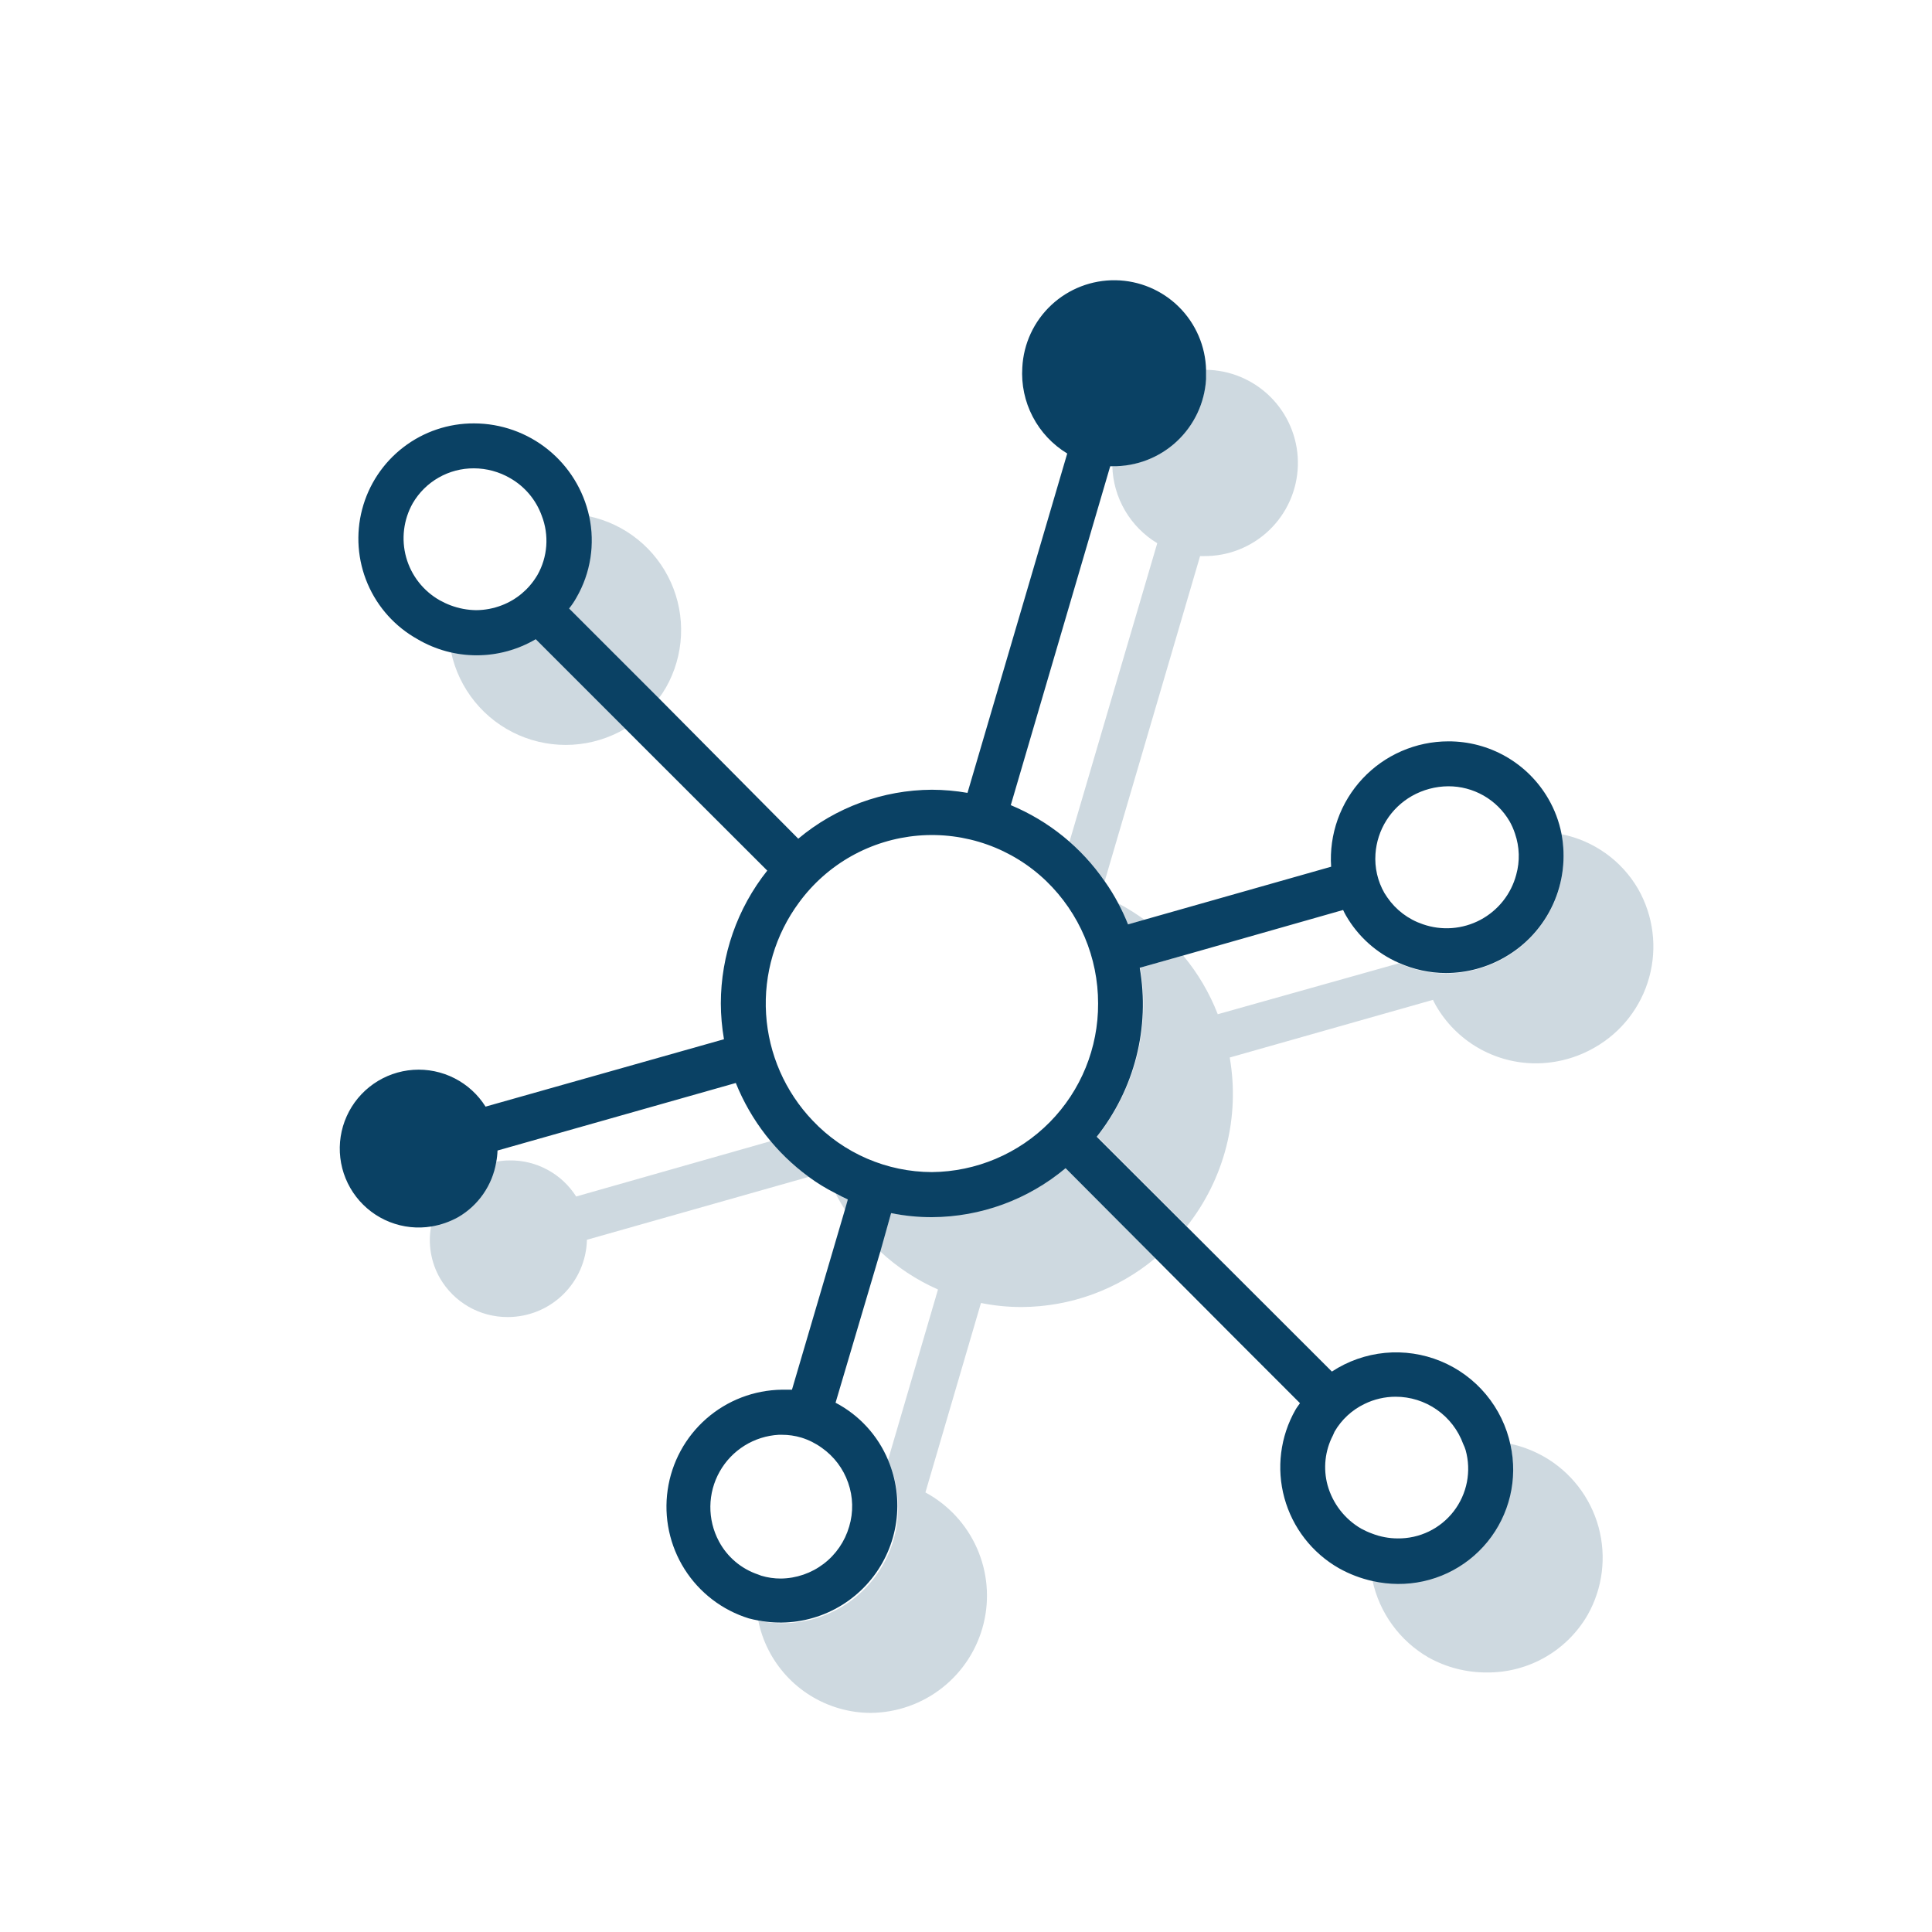
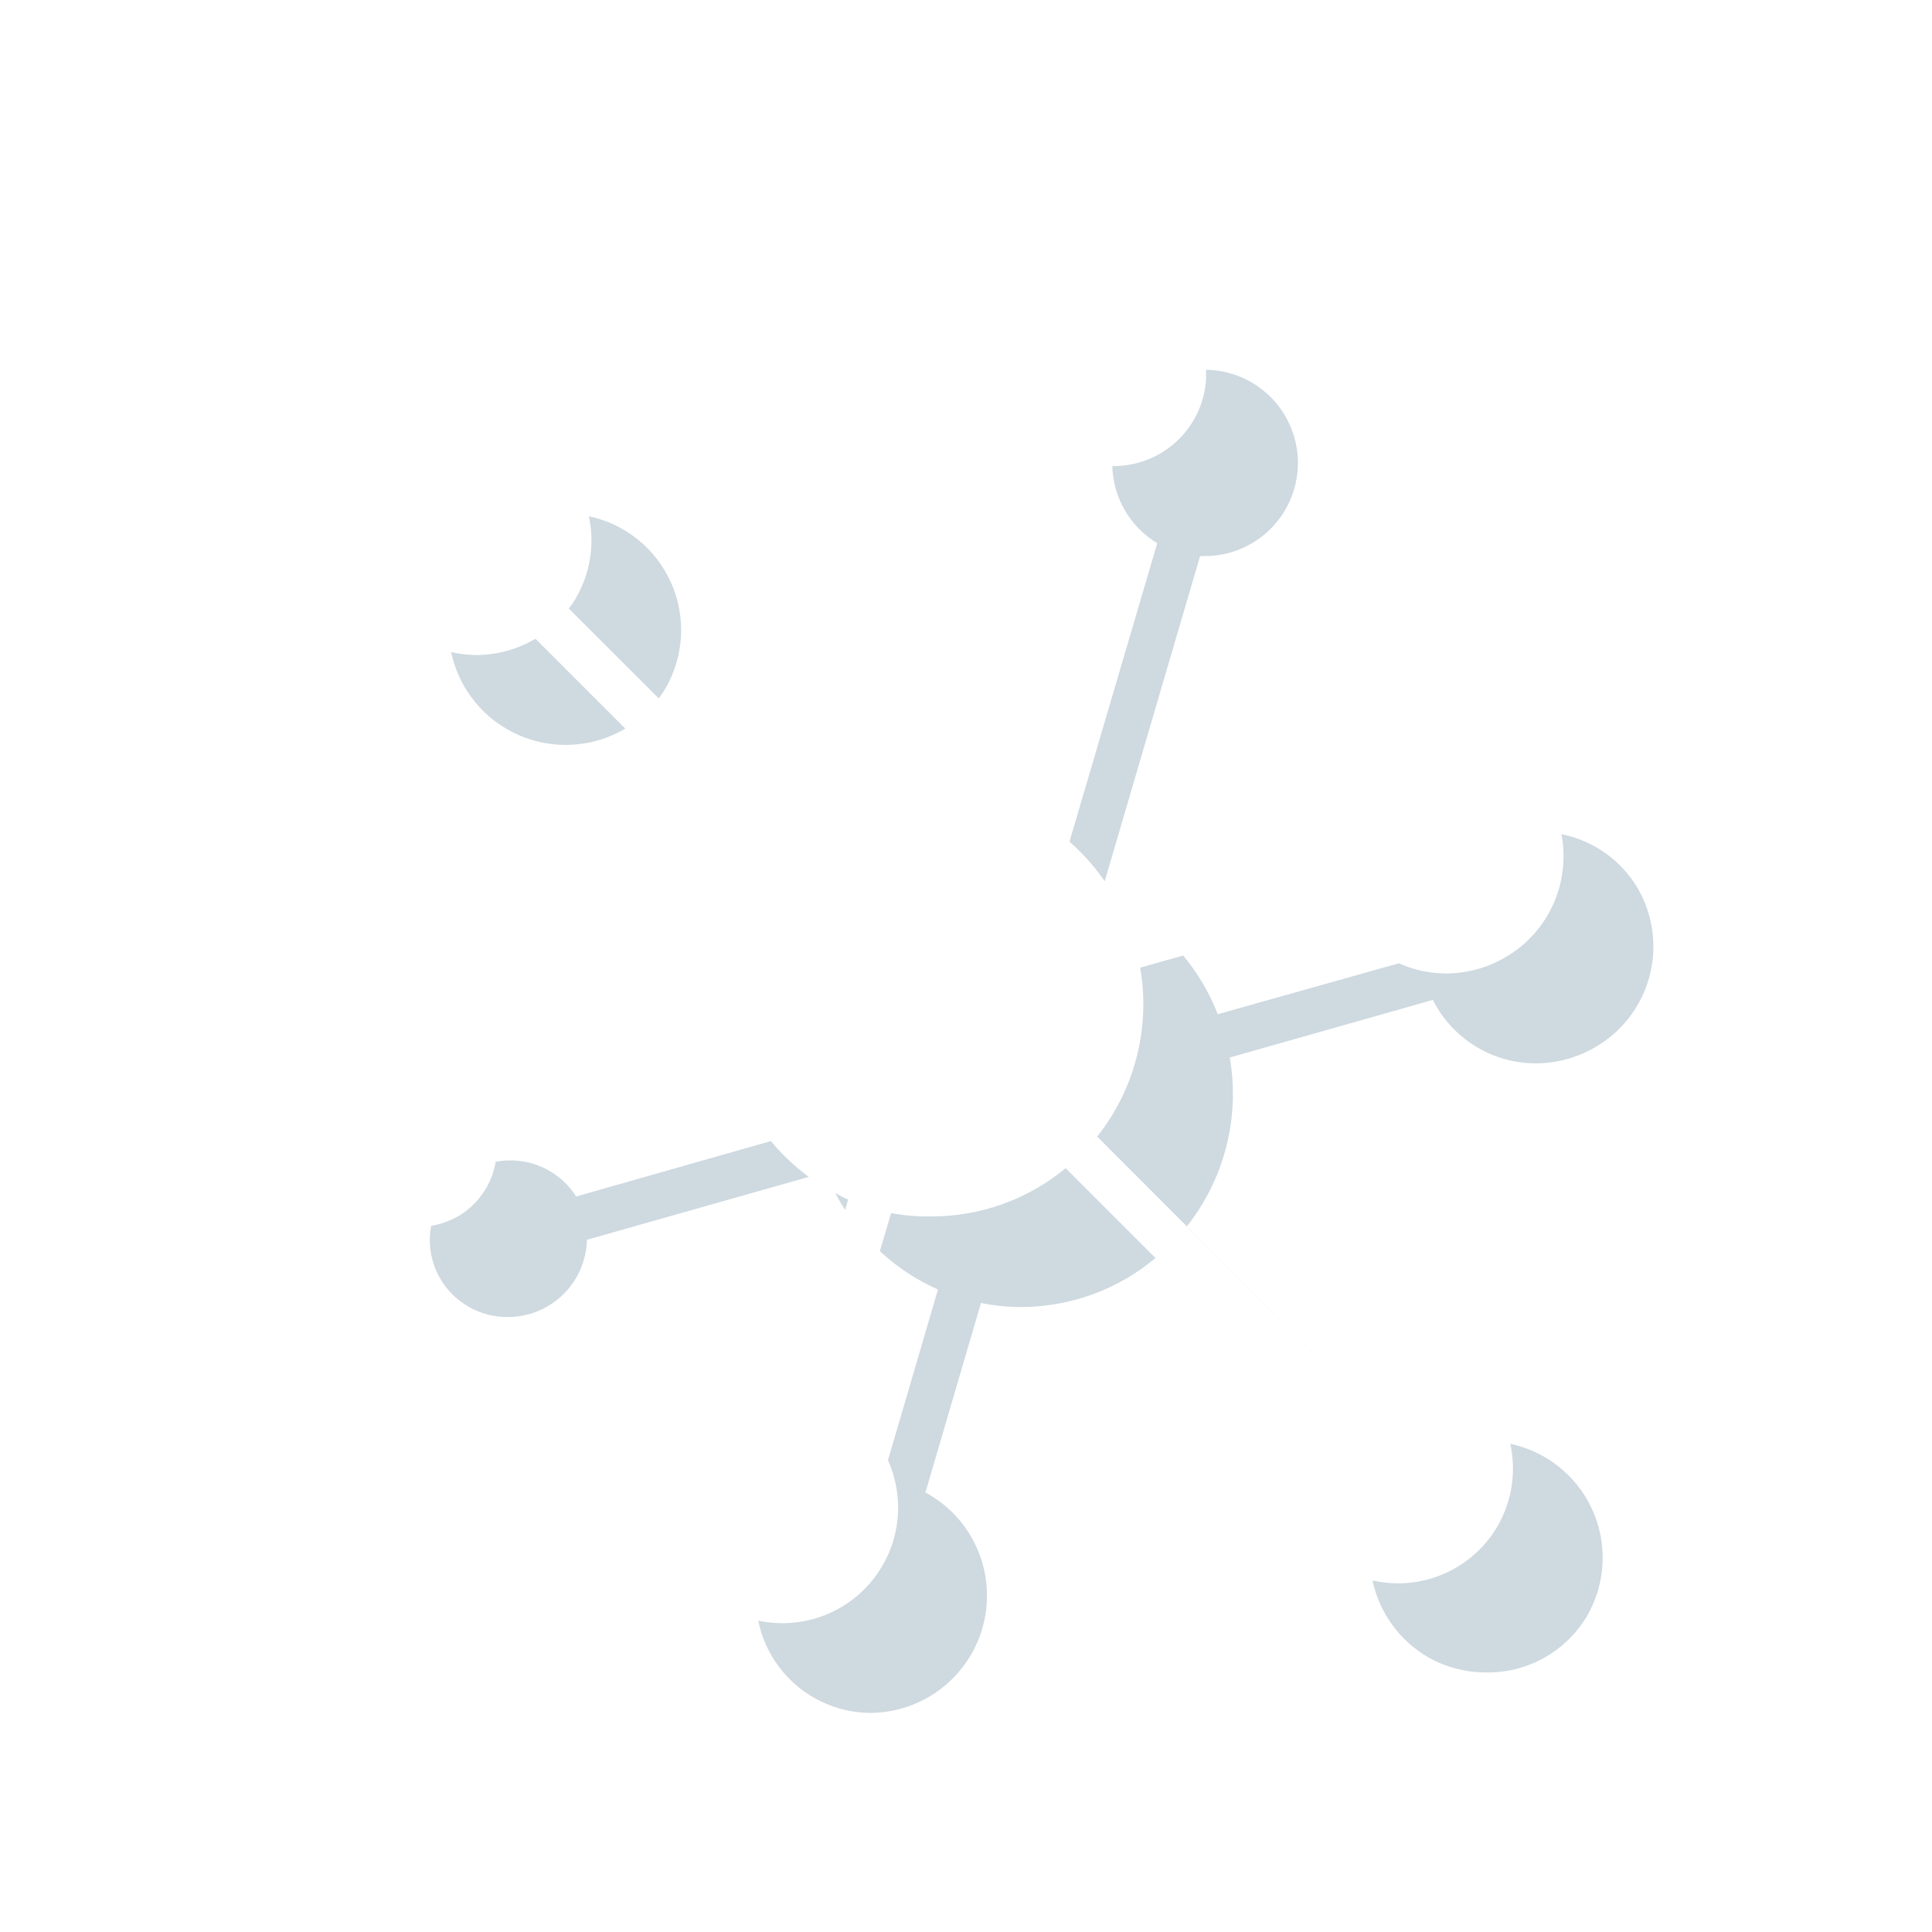
<svg xmlns="http://www.w3.org/2000/svg" width="128" height="128" viewBox="0 0 128 128" fill="none">
  <path opacity="0.2" d="M70.598 77.396C68.107 79.46 64.973 80.59 61.737 80.591C60.833 80.609 59.929 80.536 59.038 80.372L58.294 82.893C59.427 83.948 60.728 84.807 62.144 85.433L58.83 96.745C59.41 98.036 59.62 99.463 59.438 100.867C59.256 102.271 58.688 103.597 57.798 104.698C56.908 105.798 55.73 106.631 54.396 107.103C53.061 107.575 51.622 107.668 50.237 107.371C50.513 108.732 51.155 109.992 52.094 111.015C53.033 112.038 54.233 112.785 55.566 113.176C56.258 113.38 56.977 113.484 57.699 113.484C59.422 113.466 61.09 112.877 62.441 111.808C63.792 110.74 64.749 109.252 65.163 107.58C65.576 105.908 65.422 104.145 64.725 102.57C64.028 100.995 62.827 99.696 61.311 98.878L64.992 86.326C65.88 86.506 66.785 86.596 67.691 86.594C70.933 86.579 74.067 85.431 76.552 83.349L82.158 88.955L70.598 77.396Z" fill="#0A4164" />
-   <path opacity="0.2" d="M75.818 60.934C75.269 60.532 74.692 60.171 74.091 59.853C74.332 60.303 74.547 60.767 74.736 61.242L75.818 60.934Z" fill="#0A4164" />
  <path opacity="0.2" d="M31.544 43.401C30.986 43.394 30.43 43.328 29.887 43.203C30.142 44.408 30.681 45.534 31.458 46.49C32.235 47.446 33.228 48.202 34.356 48.698C35.484 49.193 36.713 49.413 37.943 49.339C39.172 49.265 40.366 48.9 41.427 48.273L35.473 42.32C34.283 43.023 32.926 43.397 31.544 43.401V43.401Z" fill="#0A4164" />
  <path opacity="0.2" d="M73.694 30.879C73.722 31.912 74.009 32.922 74.529 33.815C75.05 34.708 75.786 35.455 76.671 35.989L70.856 55.765C71.741 56.536 72.524 57.416 73.188 58.384L79.509 36.842H79.767C81.378 36.856 82.931 36.238 84.093 35.122C85.255 34.006 85.934 32.48 85.986 30.869C86.038 29.259 85.458 27.692 84.37 26.504C83.282 25.315 81.772 24.599 80.164 24.509H79.906C79.906 24.707 79.906 24.916 79.906 25.114C79.811 26.69 79.113 28.168 77.956 29.242C76.799 30.316 75.273 30.902 73.694 30.879V30.879Z" fill="#0A4164" />
  <path opacity="0.2" d="M99.225 101.1C98.551 102.262 97.582 103.225 96.416 103.892C95.251 104.56 93.93 104.907 92.587 104.901C92.029 104.896 91.474 104.833 90.93 104.712C91.158 105.774 91.606 106.777 92.245 107.655C92.884 108.534 93.7 109.268 94.641 109.812C95.833 110.475 97.176 110.817 98.54 110.805C99.883 110.811 101.204 110.464 102.37 109.796C103.535 109.129 104.504 108.166 105.178 107.004C106.185 105.229 106.446 103.126 105.905 101.158C105.363 99.191 104.064 97.518 102.291 96.506C101.594 96.111 100.841 95.823 100.058 95.653C100.469 97.509 100.172 99.452 99.225 101.1V101.1Z" fill="#0A4164" />
  <path opacity="0.2" d="M38.172 39.591C38.031 39.846 37.868 40.088 37.685 40.315L43.639 46.269C43.818 46.039 43.98 45.797 44.125 45.544C44.722 44.49 45.062 43.31 45.118 42.099C45.174 40.889 44.944 39.683 44.446 38.578C43.948 37.473 43.197 36.502 42.253 35.741C41.31 34.981 40.2 34.454 39.015 34.203C39.414 36.041 39.113 37.962 38.172 39.591Z" fill="#0A4164" />
  <path opacity="0.2" d="M55.348 79.043C55.541 79.428 55.757 79.803 55.993 80.164L56.191 79.469C55.903 79.38 55.626 79.192 55.348 79.043Z" fill="#0A4164" />
  <path opacity="0.2" d="M95.127 66.61C95.796 67.777 96.761 68.746 97.925 69.421C99.089 70.095 100.41 70.45 101.755 70.45C103.124 70.446 104.469 70.084 105.654 69.398C107.428 68.387 108.727 66.713 109.266 64.745C109.806 62.776 109.542 60.674 108.532 58.9C107.992 57.969 107.259 57.163 106.383 56.537C105.507 55.911 104.508 55.478 103.452 55.268C103.756 56.852 103.558 58.492 102.886 59.957C102.214 61.423 101.1 62.642 99.701 63.445C98.515 64.13 97.171 64.493 95.801 64.496C94.724 64.493 93.659 64.263 92.676 63.822L80.68 67.195C80.131 65.783 79.357 64.469 78.387 63.306L75.54 64.109C75.881 66.07 75.803 68.081 75.312 70.01C74.822 71.939 73.929 73.742 72.692 75.302V75.302L88.201 90.831L78.626 81.255C79.862 79.696 80.755 77.892 81.246 75.964C81.737 74.035 81.814 72.024 81.473 70.063L94.938 66.243C94.998 66.372 95.057 66.481 95.127 66.61Z" fill="#0A4164" />
  <path opacity="0.2" d="M51.071 75.6L38.172 79.271C37.699 78.526 37.043 77.915 36.266 77.496C35.49 77.077 34.618 76.865 33.736 76.88C33.437 76.885 33.138 76.915 32.843 76.969C32.715 77.722 32.423 78.438 31.987 79.065C31.552 79.693 30.983 80.217 30.323 80.6C29.776 80.903 29.183 81.111 28.567 81.216C28.34 82.406 28.548 83.638 29.152 84.689C29.608 85.474 30.262 86.124 31.049 86.576C31.837 87.027 32.729 87.262 33.637 87.258C35.007 87.259 36.323 86.724 37.304 85.767C38.285 84.81 38.852 83.508 38.886 82.138L53.581 77.971C52.652 77.285 51.809 76.489 51.071 75.6V75.6Z" fill="#0A4164" />
-   <path d="M88.985 60.289C89.044 60.418 89.104 60.537 89.173 60.656C89.976 62.049 91.203 63.148 92.676 63.792C93.659 64.233 94.724 64.463 95.802 64.467C97.171 64.463 98.516 64.1 99.701 63.415C101.1 62.613 102.214 61.394 102.886 59.928C103.559 58.462 103.756 56.822 103.452 55.239C103.293 54.421 102.997 53.636 102.579 52.917C101.906 51.756 100.939 50.793 99.775 50.126C98.611 49.459 97.292 49.111 95.95 49.117C94.885 49.118 93.831 49.339 92.855 49.764C91.878 50.189 90.999 50.81 90.271 51.588C89.544 52.367 88.984 53.286 88.626 54.289C88.269 55.293 88.12 56.359 88.191 57.422L75.818 60.934L74.736 61.242C74.547 60.767 74.332 60.303 74.091 59.853C73.823 59.344 73.522 58.853 73.188 58.384C71.642 56.14 69.482 54.39 66.967 53.343L73.555 30.889H73.694C75.272 30.912 76.799 30.326 77.956 29.252C79.113 28.178 79.811 26.7 79.906 25.124C79.906 24.926 79.906 24.717 79.906 24.519C79.87 22.943 79.224 21.443 78.105 20.333C76.986 19.223 75.48 18.59 73.904 18.567C72.328 18.544 70.805 19.132 69.653 20.209C68.502 21.285 67.813 22.766 67.731 24.34C67.657 25.473 67.896 26.603 68.421 27.609C68.946 28.615 69.737 29.458 70.707 30.046L64.099 52.53C63.319 52.394 62.529 52.325 61.738 52.322C58.499 52.338 55.369 53.486 52.887 55.566L43.659 46.269L37.705 40.315C37.888 40.088 38.05 39.846 38.192 39.591C39.133 37.962 39.434 36.041 39.035 34.203C38.655 32.463 37.693 30.905 36.307 29.786C34.922 28.668 33.195 28.055 31.415 28.051C29.721 28.042 28.072 28.597 26.729 29.628C25.385 30.658 24.422 32.107 23.993 33.745C23.563 35.384 23.69 37.118 24.355 38.676C25.02 40.234 26.184 41.526 27.664 42.349C28.85 43.047 30.202 43.416 31.578 43.416C32.955 43.416 34.306 43.047 35.493 42.349L41.446 48.303L50.833 57.68C48.844 60.182 47.76 63.284 47.757 66.481C47.76 67.276 47.83 68.069 47.965 68.852L32.169 73.317C31.666 72.516 30.955 71.866 30.111 71.437C29.268 71.008 28.324 70.815 27.38 70.88C26.436 70.945 25.527 71.265 24.751 71.806C23.974 72.347 23.359 73.088 22.971 73.951C22.582 74.814 22.436 75.766 22.546 76.706C22.656 77.646 23.019 78.538 23.597 79.288C24.174 80.037 24.944 80.617 25.825 80.963C26.705 81.309 27.663 81.411 28.596 81.255C29.212 81.151 29.806 80.943 30.353 80.64C31.014 80.257 31.582 79.733 32.017 79.105C32.453 78.478 32.745 77.762 32.873 77.009C32.923 76.75 32.953 76.488 32.962 76.225L48.749 71.75C49.748 74.234 51.422 76.389 53.581 77.971C54.132 78.377 54.716 78.736 55.328 79.043C55.605 79.192 55.883 79.34 56.171 79.469L55.973 80.164L52.47 92.071C52.242 92.071 52.023 92.071 51.805 92.071C49.959 92.095 48.183 92.776 46.795 93.993C45.407 95.21 44.499 96.883 44.235 98.71C43.97 100.537 44.367 102.398 45.352 103.959C46.338 105.519 47.849 106.677 49.612 107.223C49.821 107.282 50.039 107.322 50.247 107.362C51.625 107.625 53.049 107.509 54.366 107.027C55.684 106.544 56.845 105.713 57.727 104.622C58.609 103.531 59.179 102.221 59.375 100.832C59.571 99.443 59.386 98.027 58.84 96.735C58.158 95.1 56.926 93.756 55.358 92.934L58.334 82.883L59.039 80.372C59.927 80.552 60.831 80.642 61.738 80.64C64.979 80.626 68.114 79.478 70.598 77.396V77.396L82.158 88.995L86.127 92.964C86.028 93.113 85.919 93.242 85.829 93.401C84.82 95.174 84.555 97.277 85.095 99.245C85.635 101.214 86.934 102.888 88.707 103.899C89.408 104.292 90.164 104.58 90.949 104.752C91.494 104.873 92.049 104.936 92.606 104.94C93.745 104.95 94.871 104.704 95.901 104.219C96.931 103.734 97.838 103.023 98.556 102.14C99.274 101.256 99.783 100.222 100.047 99.115C100.31 98.007 100.321 96.855 100.078 95.742C99.817 94.508 99.258 93.356 98.451 92.387C97.644 91.418 96.612 90.66 95.446 90.18C94.279 89.7 93.013 89.512 91.758 89.632C90.502 89.753 89.295 90.178 88.241 90.87L72.662 75.312C73.899 73.752 74.792 71.949 75.283 70.02C75.774 68.091 75.851 66.08 75.51 64.119L78.388 63.306L88.985 60.289ZM93.539 52.738C94.275 52.321 95.105 52.099 95.95 52.093C96.77 52.09 97.576 52.302 98.288 52.707C99 53.113 99.594 53.699 100.009 54.405C100.159 54.67 100.282 54.949 100.376 55.239C100.675 56.113 100.703 57.057 100.455 57.948C100.287 58.584 99.989 59.179 99.58 59.694C99.17 60.21 98.659 60.635 98.078 60.944C97.496 61.252 96.857 61.437 96.201 61.487C95.544 61.536 94.885 61.45 94.263 61.232C93.308 60.91 92.483 60.286 91.912 59.456L91.723 59.168C91.272 58.383 91.065 57.481 91.128 56.578C91.182 55.789 91.43 55.025 91.851 54.355C92.272 53.685 92.852 53.13 93.539 52.738V52.738ZM35.602 38.103C35.582 38.127 35.565 38.153 35.552 38.182C35.019 39.055 34.214 39.728 33.26 40.097C32.713 40.31 32.131 40.422 31.544 40.425C30.967 40.417 30.396 40.31 29.857 40.107C29.607 40.013 29.365 39.9 29.132 39.77C28.044 39.153 27.244 38.13 26.909 36.924C26.575 35.719 26.732 34.43 27.346 33.34C27.759 32.633 28.35 32.047 29.061 31.642C29.771 31.236 30.576 31.024 31.395 31.028C32.242 31.03 33.074 31.256 33.806 31.683C34.772 32.237 35.511 33.116 35.89 34.163C36.138 34.8 36.24 35.484 36.191 36.166C36.141 36.847 35.94 37.509 35.602 38.103V38.103ZM56.191 98.233C56.522 99.17 56.546 100.188 56.26 101.14C55.975 102.123 55.382 102.989 54.567 103.609C53.752 104.229 52.76 104.571 51.736 104.583C51.296 104.585 50.858 104.521 50.436 104.395L50.227 104.315C49.111 103.941 48.18 103.153 47.628 102.113C47.248 101.401 47.054 100.605 47.063 99.799C47.072 98.992 47.284 98.201 47.68 97.498C48.075 96.795 48.641 96.203 49.326 95.776C50.011 95.35 50.792 95.103 51.597 95.058H51.795C52.236 95.056 52.673 95.12 53.095 95.246C53.579 95.396 54.035 95.624 54.445 95.921C55.255 96.489 55.866 97.298 56.191 98.233V98.233ZM88.31 95.097C88.342 95.013 88.379 94.93 88.419 94.849C88.882 94.052 89.573 93.413 90.404 93.014C91.043 92.701 91.746 92.538 92.458 92.537C93.437 92.535 94.393 92.836 95.195 93.397C95.998 93.958 96.608 94.753 96.943 95.673C97.006 95.801 97.059 95.933 97.101 96.07C97.294 96.76 97.323 97.486 97.187 98.19C97.05 98.894 96.751 99.556 96.314 100.124C95.877 100.692 95.313 101.151 94.668 101.463C94.023 101.776 93.313 101.933 92.597 101.924C92.02 101.922 91.448 101.815 90.91 101.606C90.66 101.516 90.418 101.406 90.185 101.279C89.092 100.646 88.29 99.609 87.953 98.392C87.655 97.288 87.782 96.112 88.31 95.097V95.097ZM61.738 77.654C60.261 77.65 58.8 77.346 57.444 76.761C56.089 76.176 54.865 75.322 53.849 74.25C52.016 72.333 50.92 69.829 50.755 67.182C50.59 64.534 51.366 61.914 52.946 59.783C53.867 58.527 55.046 57.483 56.404 56.72C57.762 55.958 59.268 55.495 60.819 55.362C62.371 55.23 63.933 55.431 65.401 55.952C66.869 56.473 68.208 57.303 69.328 58.384C70.413 59.435 71.275 60.693 71.863 62.084C72.451 63.475 72.754 64.971 72.752 66.481C72.767 69.421 71.617 72.249 69.553 74.343C67.488 76.437 64.678 77.627 61.738 77.654V77.654Z" fill="#0A4164" />
</svg>